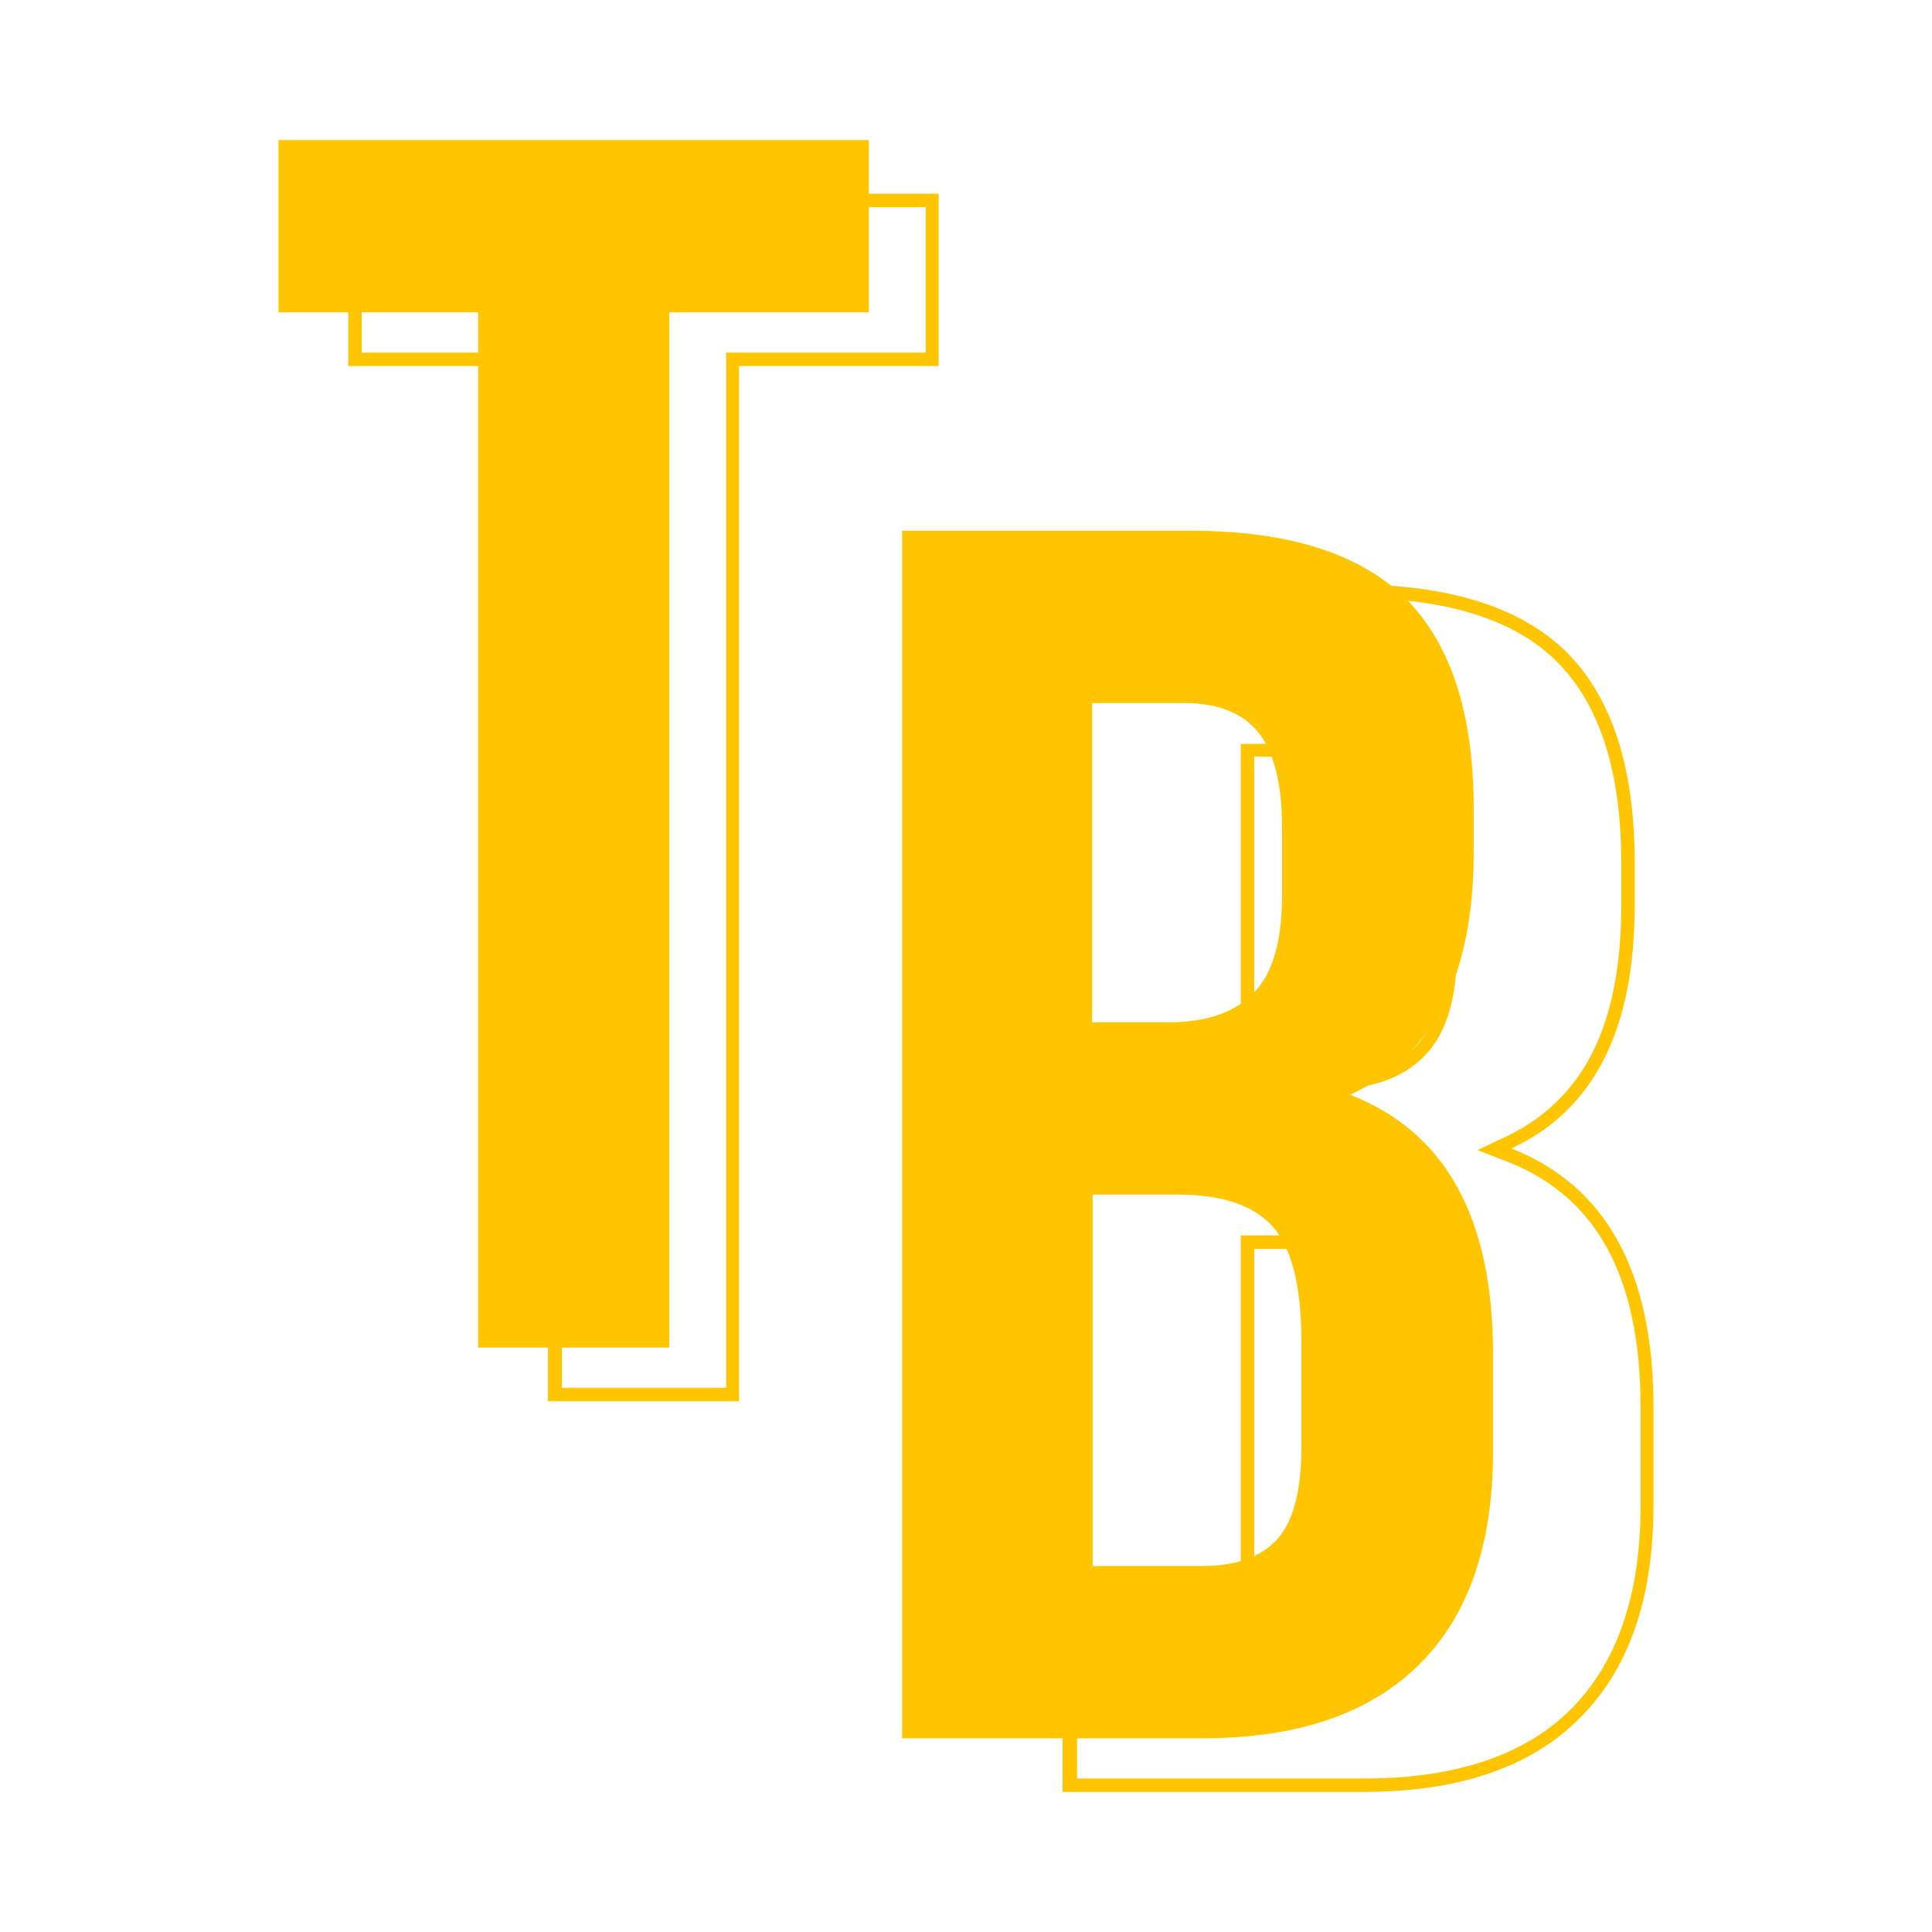
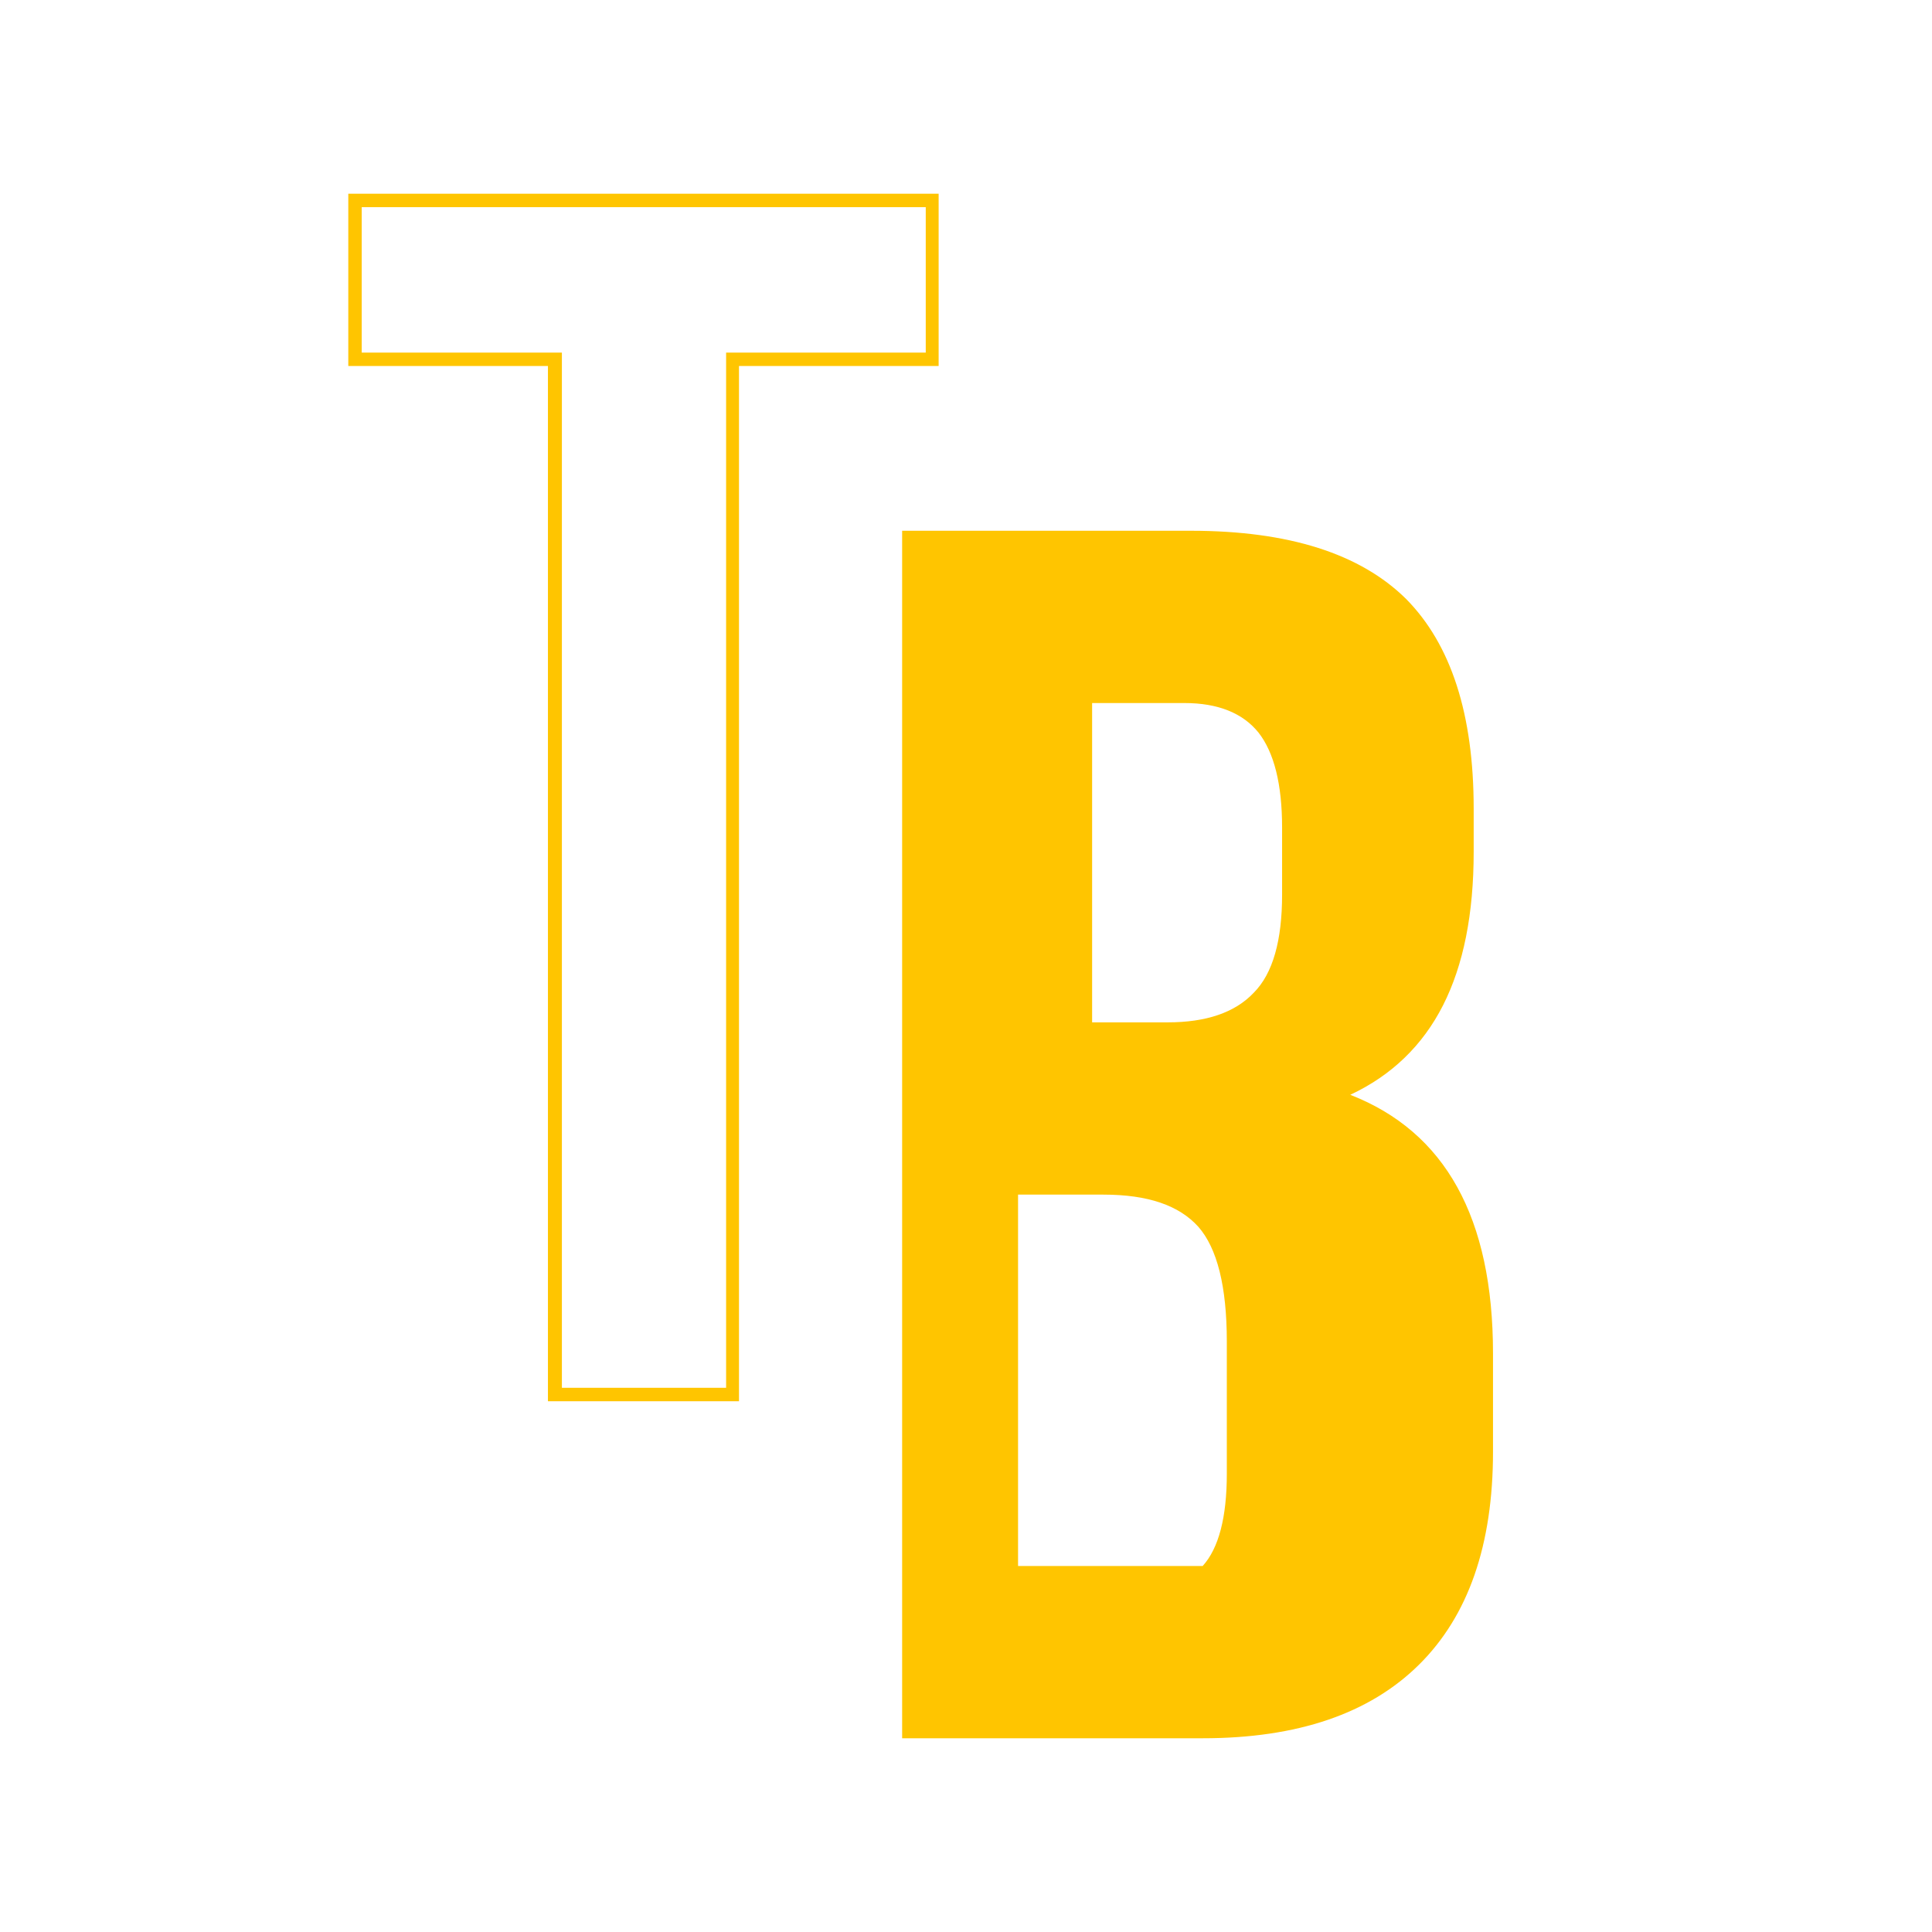
<svg xmlns="http://www.w3.org/2000/svg" version="1.1" id="Isolation_Mode" x="0px" y="0px" viewBox="0 0 36 36" style="enable-background:new 0 0 36 36;" xml:space="preserve">
  <style type="text/css">
	.st0{fill:#FFC500;}
</style>
  <g>
    <g>
-       <path class="st0" d="M16.19,2.61v3.21h-3.72v19.29H8.91V5.82H5.19V2.61H16.19z" />
-     </g>
+       </g>
    <g>
      <g>
        <path class="st0" d="M17.25,3.86v2.71h-3.47h-0.25v0.25v19.04h-3.06V6.82V6.57h-0.25H6.74V3.86H17.25 M17.5,3.61H6.49v3.21h3.72     v19.29h3.56V6.82h3.72V3.61L17.5,3.61z" />
      </g>
    </g>
    <g>
-       <path class="st0" d="M26.2,11.16c0.84,0.85,1.26,2.15,1.26,3.91v0.8c0,1.16-0.19,2.11-0.57,2.86c-0.38,0.75-0.96,1.31-1.73,1.67    c1.77,0.69,2.66,2.29,2.66,4.82v1.83c0,1.74-0.46,3.06-1.38,3.97c-0.92,0.91-2.26,1.37-4.03,1.37h-5.6V9.89h5.38    C24.02,9.89,25.35,10.32,26.2,11.16z M20.37,19.05h1.39c0.71,0,1.25-0.18,1.6-0.55c0.36-0.36,0.53-0.98,0.53-1.83v-1.25    c0-0.81-0.15-1.4-0.44-1.77c-0.29-0.36-0.75-0.55-1.38-0.55h-1.72V19.05z M20.37,29.18h2.04c0.63,0,1.09-0.17,1.39-0.5    c0.3-0.33,0.45-0.91,0.45-1.72V25c0-1.03-0.18-1.74-0.53-2.14c-0.36-0.4-0.94-0.6-1.77-0.6h-1.59V29.18z" />
+       <path class="st0" d="M26.2,11.16c0.84,0.85,1.26,2.15,1.26,3.91v0.8c0,1.16-0.19,2.11-0.57,2.86c-0.38,0.75-0.96,1.31-1.73,1.67    c1.77,0.69,2.66,2.29,2.66,4.82v1.83c0,1.74-0.46,3.06-1.38,3.97c-0.92,0.91-2.26,1.37-4.03,1.37h-5.6V9.89h5.38    C24.02,9.89,25.35,10.32,26.2,11.16z M20.37,19.05h1.39c0.71,0,1.25-0.18,1.6-0.55c0.36-0.36,0.53-0.98,0.53-1.83v-1.25    c0-0.81-0.15-1.4-0.44-1.77c-0.29-0.36-0.75-0.55-1.38-0.55h-1.72V19.05z M20.37,29.18h2.04c0.3-0.33,0.45-0.91,0.45-1.72V25c0-1.03-0.18-1.74-0.53-2.14c-0.36-0.4-0.94-0.6-1.77-0.6h-1.59V29.18z" />
    </g>
    <g>
      <g>
-         <path class="st0" d="M25.18,11.14c1.76,0,3.05,0.4,3.84,1.2c0.79,0.79,1.19,2.05,1.19,3.73v0.8c0,1.11-0.18,2.04-0.54,2.75     c-0.35,0.69-0.89,1.22-1.61,1.56l-0.53,0.25l0.54,0.21c1.68,0.65,2.5,2.15,2.5,4.59v1.83c0,1.66-0.44,2.93-1.3,3.79     c-0.86,0.86-2.16,1.29-3.85,1.29h-5.35v-22H25.18 M23.12,20.3h0.25h1.39c0.78,0,1.38-0.21,1.78-0.62     c0.41-0.42,0.61-1.07,0.61-2.01v-1.25c0-0.88-0.16-1.51-0.49-1.92c-0.34-0.42-0.87-0.64-1.57-0.64h-1.72h-0.25v0.25v5.95V20.3      M23.12,30.43h0.25h2.04c0.7,0,1.23-0.2,1.58-0.58c0.35-0.38,0.52-1,0.52-1.89V26c0-1.1-0.2-1.85-0.6-2.3     c-0.4-0.45-1.06-0.68-1.95-0.68h-1.59h-0.25v0.25v6.91V30.43 M25.18,10.89h-5.38v22.5h5.6c1.77,0,3.11-0.45,4.03-1.37     c0.92-0.91,1.38-2.23,1.38-3.97v-1.83c0-2.53-0.89-4.13-2.65-4.82c0.78-0.36,1.35-0.92,1.73-1.67c0.38-0.75,0.57-1.7,0.57-2.86     v-0.8c0-1.76-0.42-3.06-1.26-3.91C28.35,11.32,27.02,10.89,25.18,10.89L25.18,10.89z M23.37,20.05v-5.95h1.72     c0.63,0,1.08,0.18,1.38,0.55c0.29,0.37,0.44,0.95,0.44,1.77v1.25c0,0.86-0.18,1.47-0.53,1.83c-0.36,0.36-0.89,0.55-1.6,0.55     H23.37L23.37,20.05z M23.37,30.18v-6.91h1.59c0.82,0,1.41,0.2,1.77,0.6c0.36,0.4,0.53,1.11,0.53,2.14v1.96     c0,0.81-0.15,1.39-0.45,1.72c-0.3,0.33-0.77,0.5-1.39,0.5H23.37L23.37,30.18z" />
-       </g>
+         </g>
    </g>
  </g>
</svg>